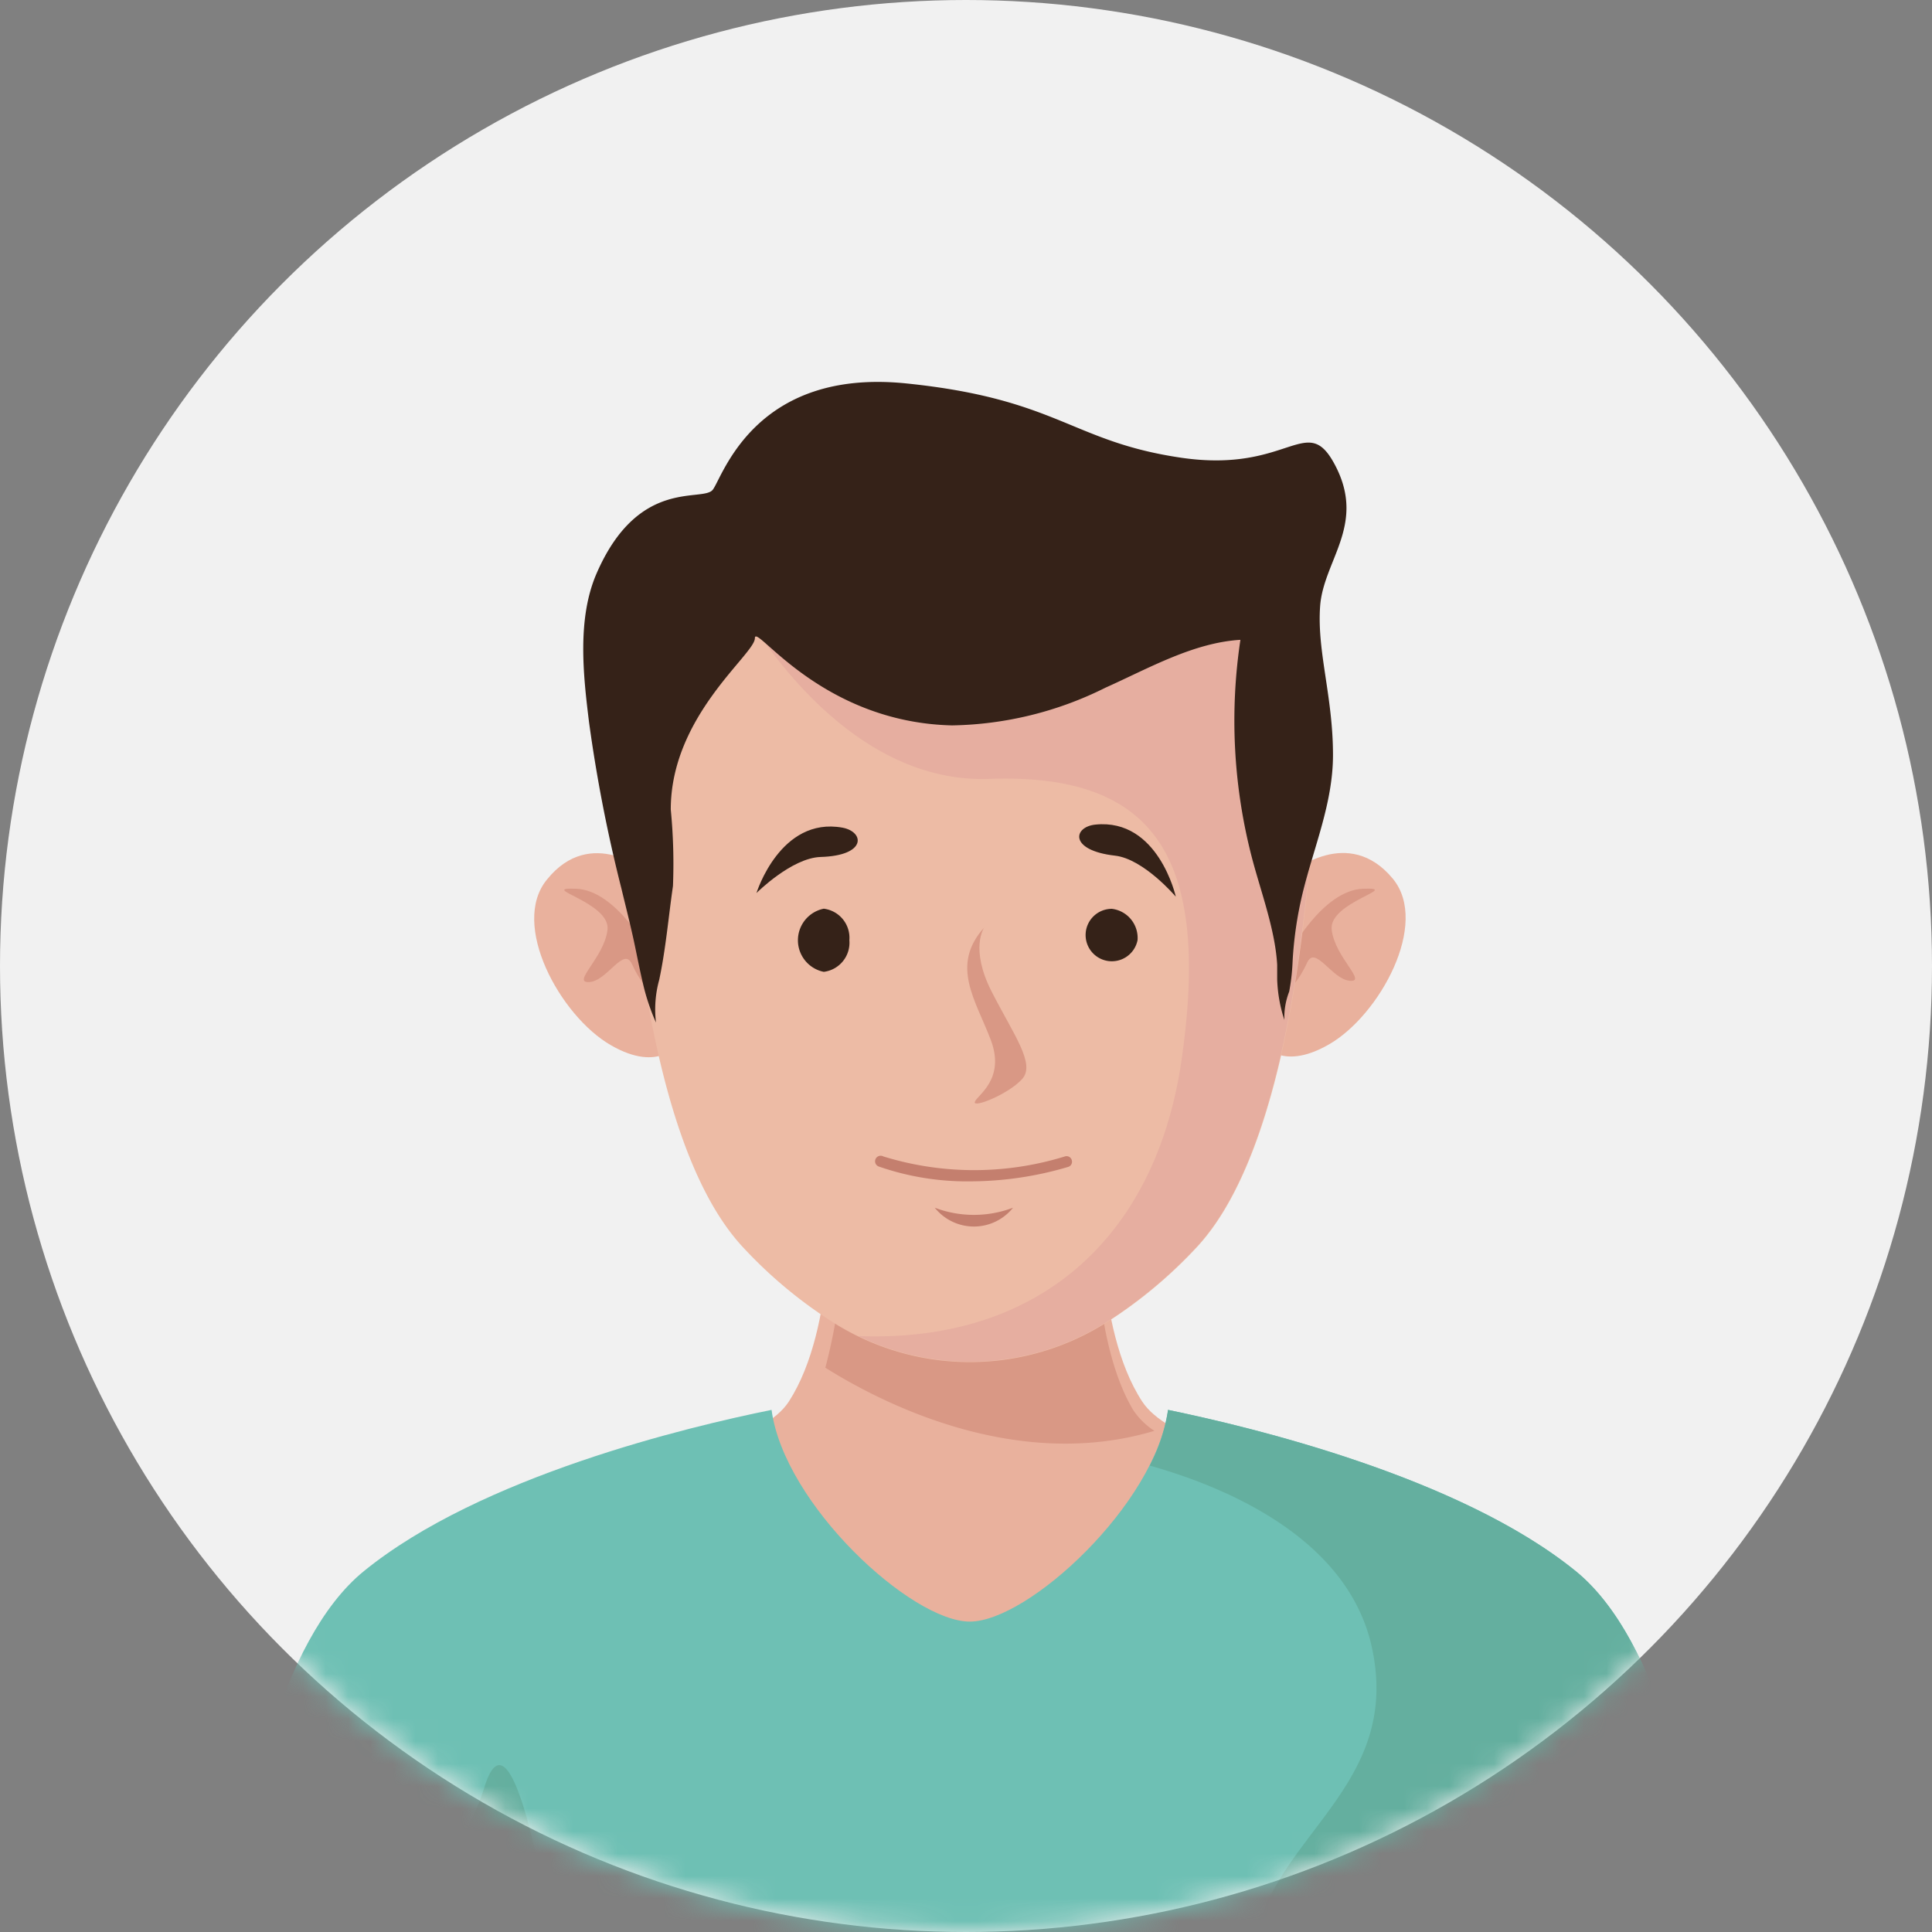
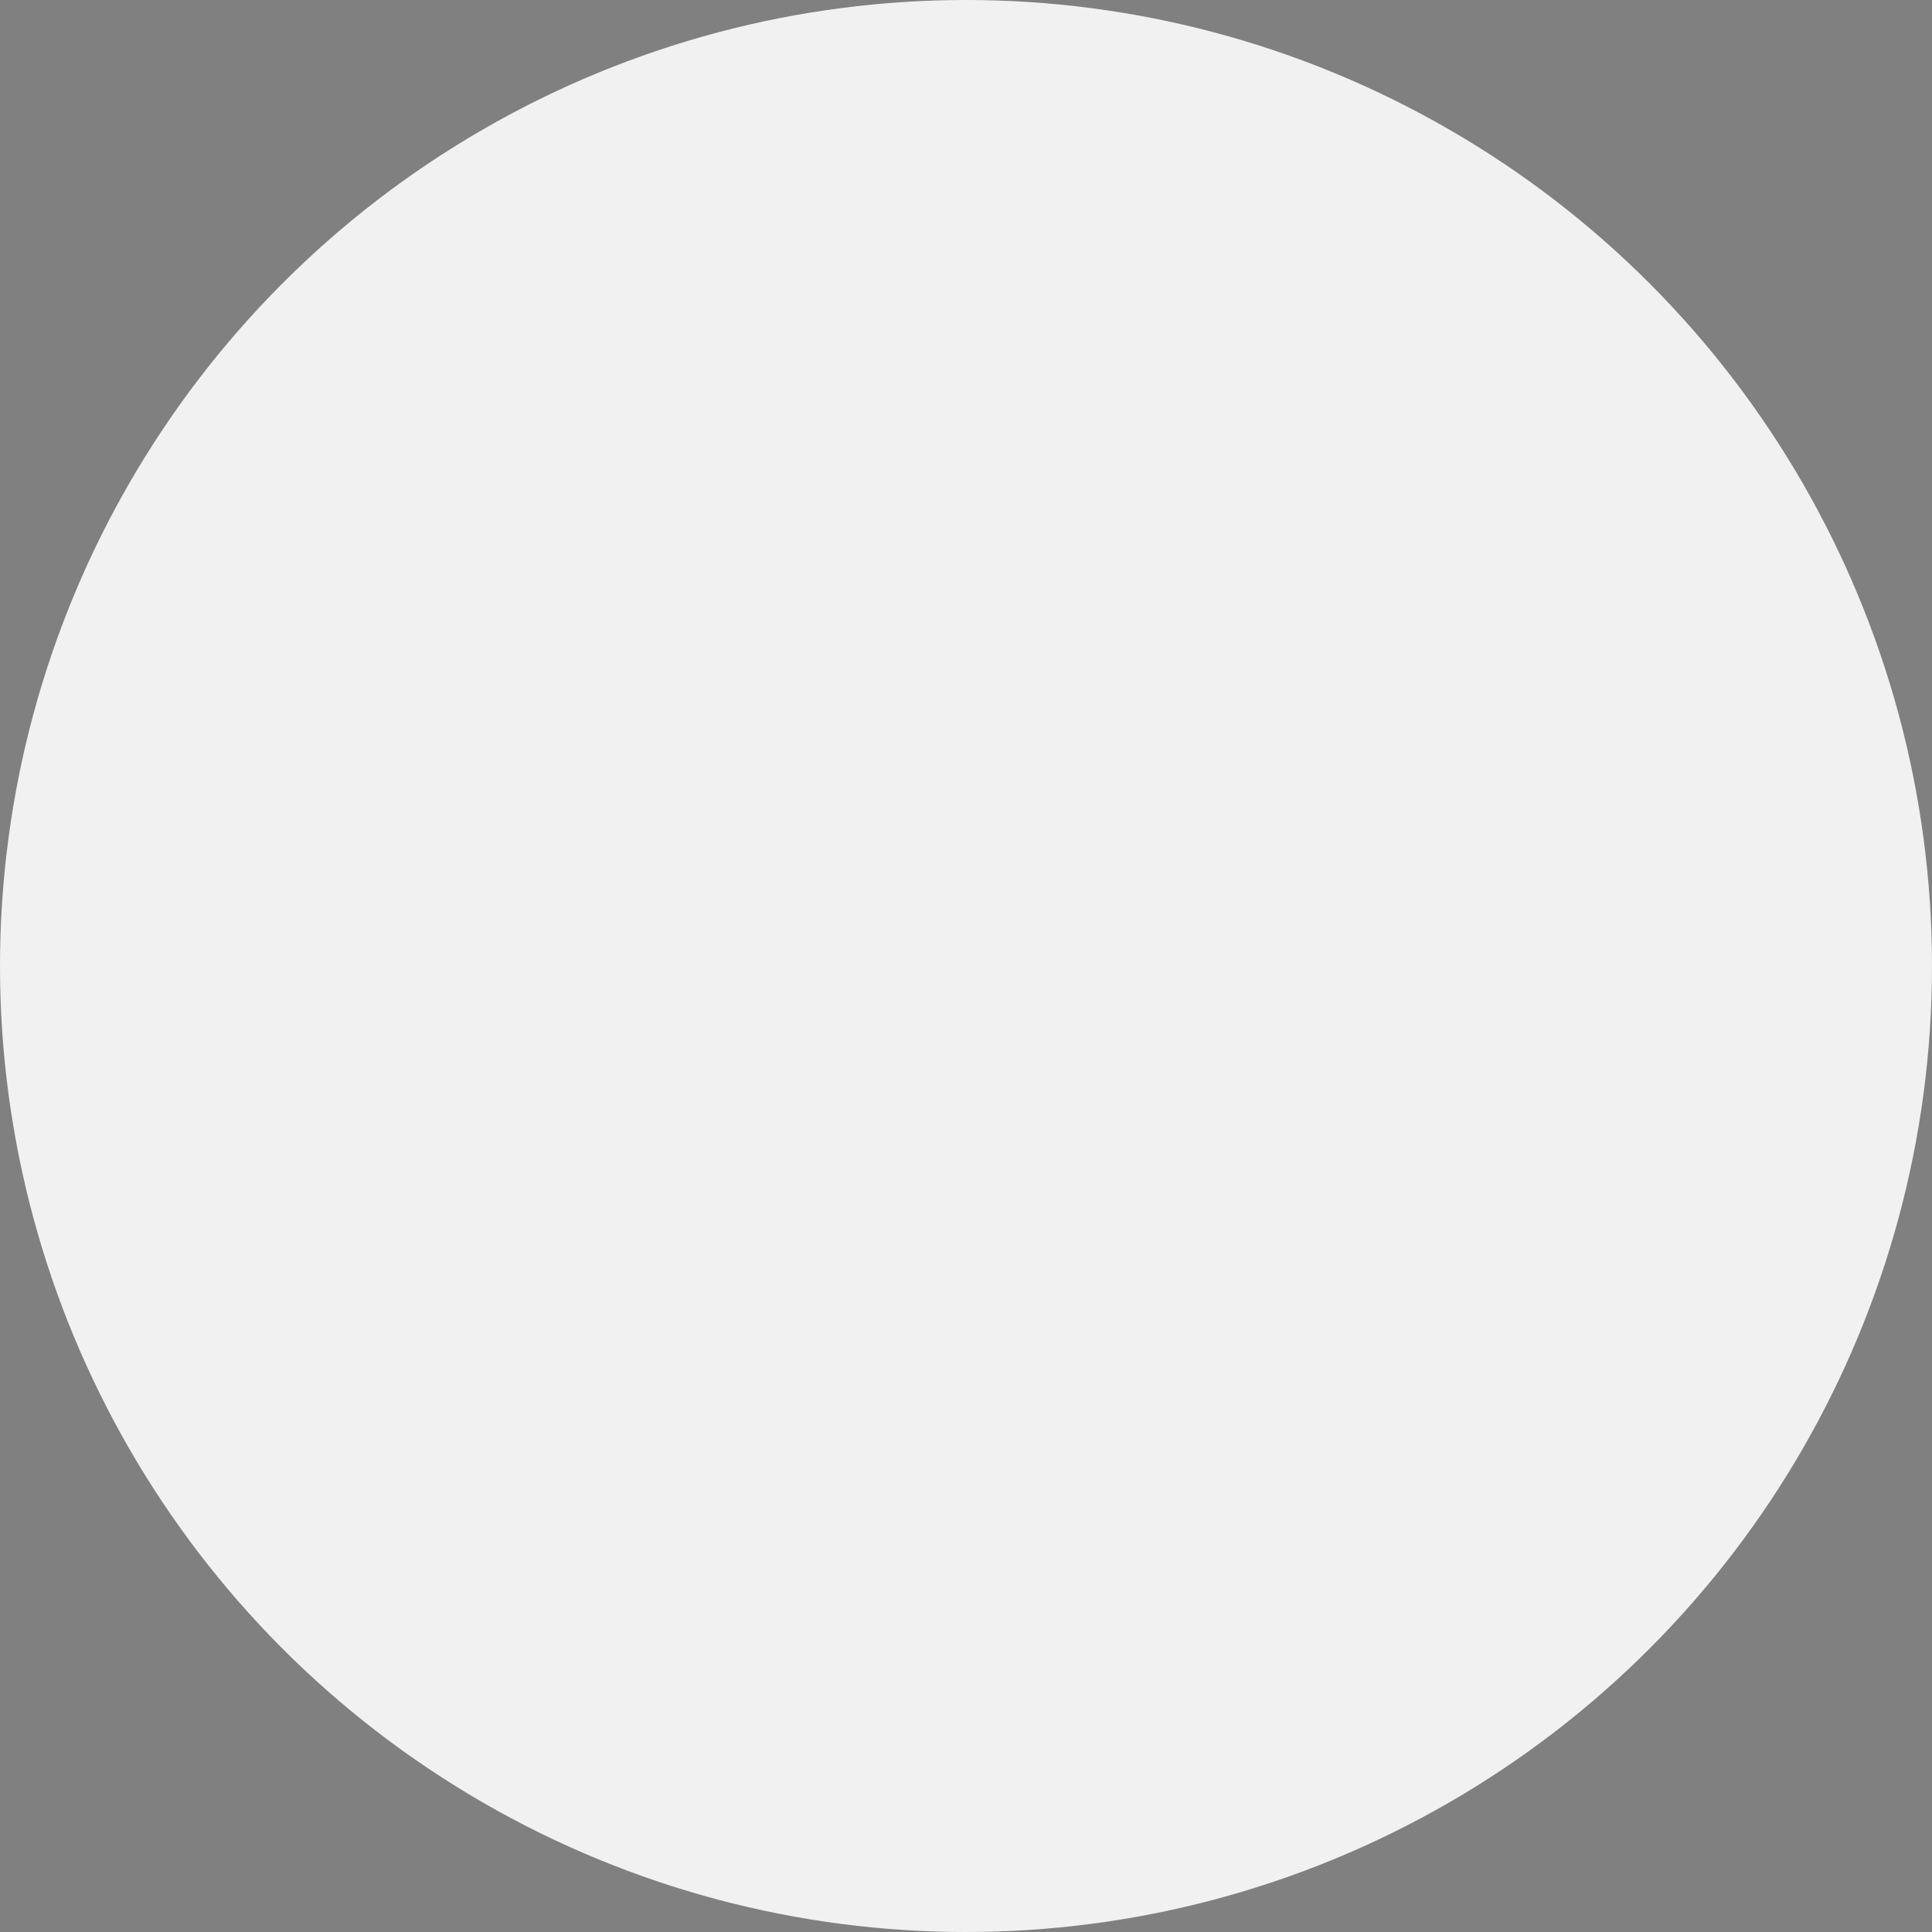
<svg xmlns="http://www.w3.org/2000/svg" width="86" height="86" fill="none">
  <rect width="100%" height="100%" fill="#808080" stroke="none" />
  <circle cx="43" cy="43" r="43" fill="#F1F1F1" />
  <mask id="a" maskUnits="userSpaceOnUse" x="0" y="0" width="86" height="86">
-     <circle cx="43" cy="43" r="43" fill="#C4C4C4" />
-   </mask>
+     </mask>
  <g mask="url(#a)">
    <path d="M71 87c-.281-6.302-.908-14.387-2.266-16.793-2.323-4.105-15.725-4.499-17.893-7.823C48.673 59.059 49.053 53 49.053 53l-6.074.197L36.904 53s.36 6.059-1.787 9.384c-2.147 3.324-15.528 3.718-17.85 7.823C15.908 72.613 15.289 80.698 15 87h56z" fill="#E9B19D" />
    <path d="M51.386 63.692a3.26 3.26 0 01-.952-.94c-1.956-3.306-1.656-9.332-1.656-9.332l-5.628.196-5.629-.196a24.516 24.516 0 01-.782 7.461c2.778 1.748 8.674 4.604 14.648 2.81z" fill="#D99885" />
    <path d="M28.815 38.825s-2.51-2.107-4.467.326c-1.65 2.002.593 6.065 2.824 7.363 2.23 1.298 3.065-.117 3.065-.117l-1.422-7.572z" fill="#E9B19D" />
    <path d="M28.913 42.412s-1.461-2.779-3.261-2.85c-1.8-.072 1.533.587 1.39 1.826-.144 1.239-1.618 2.367-.816 2.328.802-.04 1.539-1.61 1.904-.802.365.809.874 1.389.874.945 0-.443-.091-1.447-.091-1.447z" fill="#D99885" />
-     <path d="M57.523 38.825s2.498-2.107 4.48.293c1.644 2.002-.593 6.065-2.83 7.363s-3.058-.117-3.058-.117l1.408-7.54z" fill="#E9B19D" />
    <path d="M57.406 42.412s1.46-2.779 3.26-2.85c1.8-.072-1.538.587-1.388 1.826.15 1.239 1.604 2.341.802 2.27-.802-.072-1.533-1.611-1.898-.803-.365.809-.88 1.39-.88.946 0-.444.104-1.39.104-1.39z" fill="#D99885" />
    <path d="M43.17 20.14c-9.516.352-15.653 6.463-15.51 11.283.125 5.054.705 19.037 5.407 24.09a20.32 20.32 0 003.959 3.314 11.368 11.368 0 0012.293 0 20.517 20.517 0 003.959-3.313c4.702-5.055 5.282-19.037 5.406-24.091.118-4.82-5.993-10.93-15.515-11.283z" fill="#EDBBA5" />
-     <path d="M43.17 20.14a19.565 19.565 0 00-10.56 3.36 180.15 180.15 0 00-.273 2.328s4.402 9.104 11.693 8.843c7.291-.26 9.874 3.379 8.57 12.477-1.103 7.74-6.177 12.638-14.387 12.325A11.368 11.368 0 0049.3 58.82a20.51 20.51 0 003.958-3.313c4.702-5.054 5.283-19.036 5.407-24.09.137-4.814-5.974-10.925-15.496-11.277z" fill="#E6AEA0" />
+     <path d="M43.17 20.14a19.565 19.565 0 00-10.56 3.36 180.15 180.15 0 00-.273 2.328c7.291-.26 9.874 3.379 8.57 12.477-1.103 7.74-6.177 12.638-14.387 12.325A11.368 11.368 0 0049.3 58.82a20.51 20.51 0 003.958-3.313c4.702-5.054 5.283-19.036 5.407-24.09.137-4.814-5.974-10.925-15.496-11.277z" fill="#E6AEA0" />
    <path d="M76.338 87.235c-.743-6.241-2.426-14.237-6.202-17.302-5.178-4.2-14.452-6.41-18.143-7.174-.56 4.194-6.215 9.424-8.824 9.424-2.608 0-8.263-5.217-8.824-9.424-3.69.744-12.958 2.955-18.143 7.174C12.426 72.998 10.743 81.02 10 87.235h66.338z" fill="#6EC0B4" />
    <path d="M24.706 87.235c-.724-4.806-2.073-11.087-3.137-7.702-.652 2.106-2.543 4.983-3.547 7.702h6.684zm45.43-17.302c-5.178-4.2-14.452-6.41-18.143-7.174a7.827 7.827 0 01-.815 2.479c3.313.932 8.817 3.189 9.887 8.086 1.415 6.483-4.918 8.537-5.355 13.911h20.628c-.743-6.241-2.426-14.237-6.202-17.302z" fill="#64AF9F" />
    <path d="M28.606 43.716c.137.618.336 1.222.594 1.8a4.93 4.93 0 01.143-1.898c.294-1.376.411-2.785.613-4.18a24.834 24.834 0 00-.098-3.404c0-4.174 3.744-6.907 3.744-7.624 0-.718 2.876 3.737 8.772 3.88a15.815 15.815 0 006.828-1.676c1.898-.848 3.913-2.009 6.013-2.133a24.214 24.214 0 00.489 9.607c.398 1.552 1.056 3.26 1.148 4.858v.653c.02.612.128 1.218.32 1.8-.015-.43.058-.858.214-1.259a8.96 8.96 0 00.15-1.304c.053-1.022.2-2.038.437-3.033.496-2.067 1.363-4.037 1.363-6.195 0-2.61-.717-4.605-.573-6.62.143-2.015 2.015-3.593.717-6.183-1.298-2.589-2.009.287-6.9-.43s-5.465-2.609-12.222-3.306c-6.756-.698-8.184 4.147-8.628 4.728-.443.58-3.306-.58-5.178 3.737-.867 2.008-.593 4.5-.333 6.606a66.65 66.65 0 001.442 7.409c.189.789.39 1.571.56 2.36.124.581.242 1.194.385 1.807z" fill="#352218" />
    <path d="M37.808 41.85a1.305 1.305 0 01-1.14 1.41 1.434 1.434 0 010-2.811 1.305 1.305 0 011.14 1.402zm12.828 0a1.167 1.167 0 11-1.14-1.395 1.305 1.305 0 011.14 1.396z" fill="#352218" />
    <path d="M43.808 41.29s-.652.926.34 2.863c.99 1.937 1.956 3.209 1.35 3.88-.607.672-2.192 1.305-2.107 1.018.085-.287 1.383-.998.71-2.765-.67-1.768-1.812-3.313-.293-4.996z" fill="#D99885" />
    <path d="M33.674 39.75s1.056-3.41 3.828-2.908c.978.183 1.095 1.246-.978 1.305-1.292.045-2.85 1.604-2.85 1.604zm18.665.164s-.776-3.49-3.574-3.209c-.992.098-1.194 1.148.867 1.383 1.278.143 2.707 1.826 2.707 1.826z" fill="#352218" />
    <path d="M43.215 52.586a11.97 11.97 0 01-4.076-.653.25.25 0 01-.186-.229.248.248 0 01.368-.227c2.633.813 5.449.813 8.08 0a.24.24 0 01.307.163.24.24 0 01-.17.306 15.4 15.4 0 01-4.323.64zM41.61 53.76a4.917 4.917 0 003.483 0 2.23 2.23 0 01-3.483 0z" fill="#C47F6E" />
  </g>
</svg>